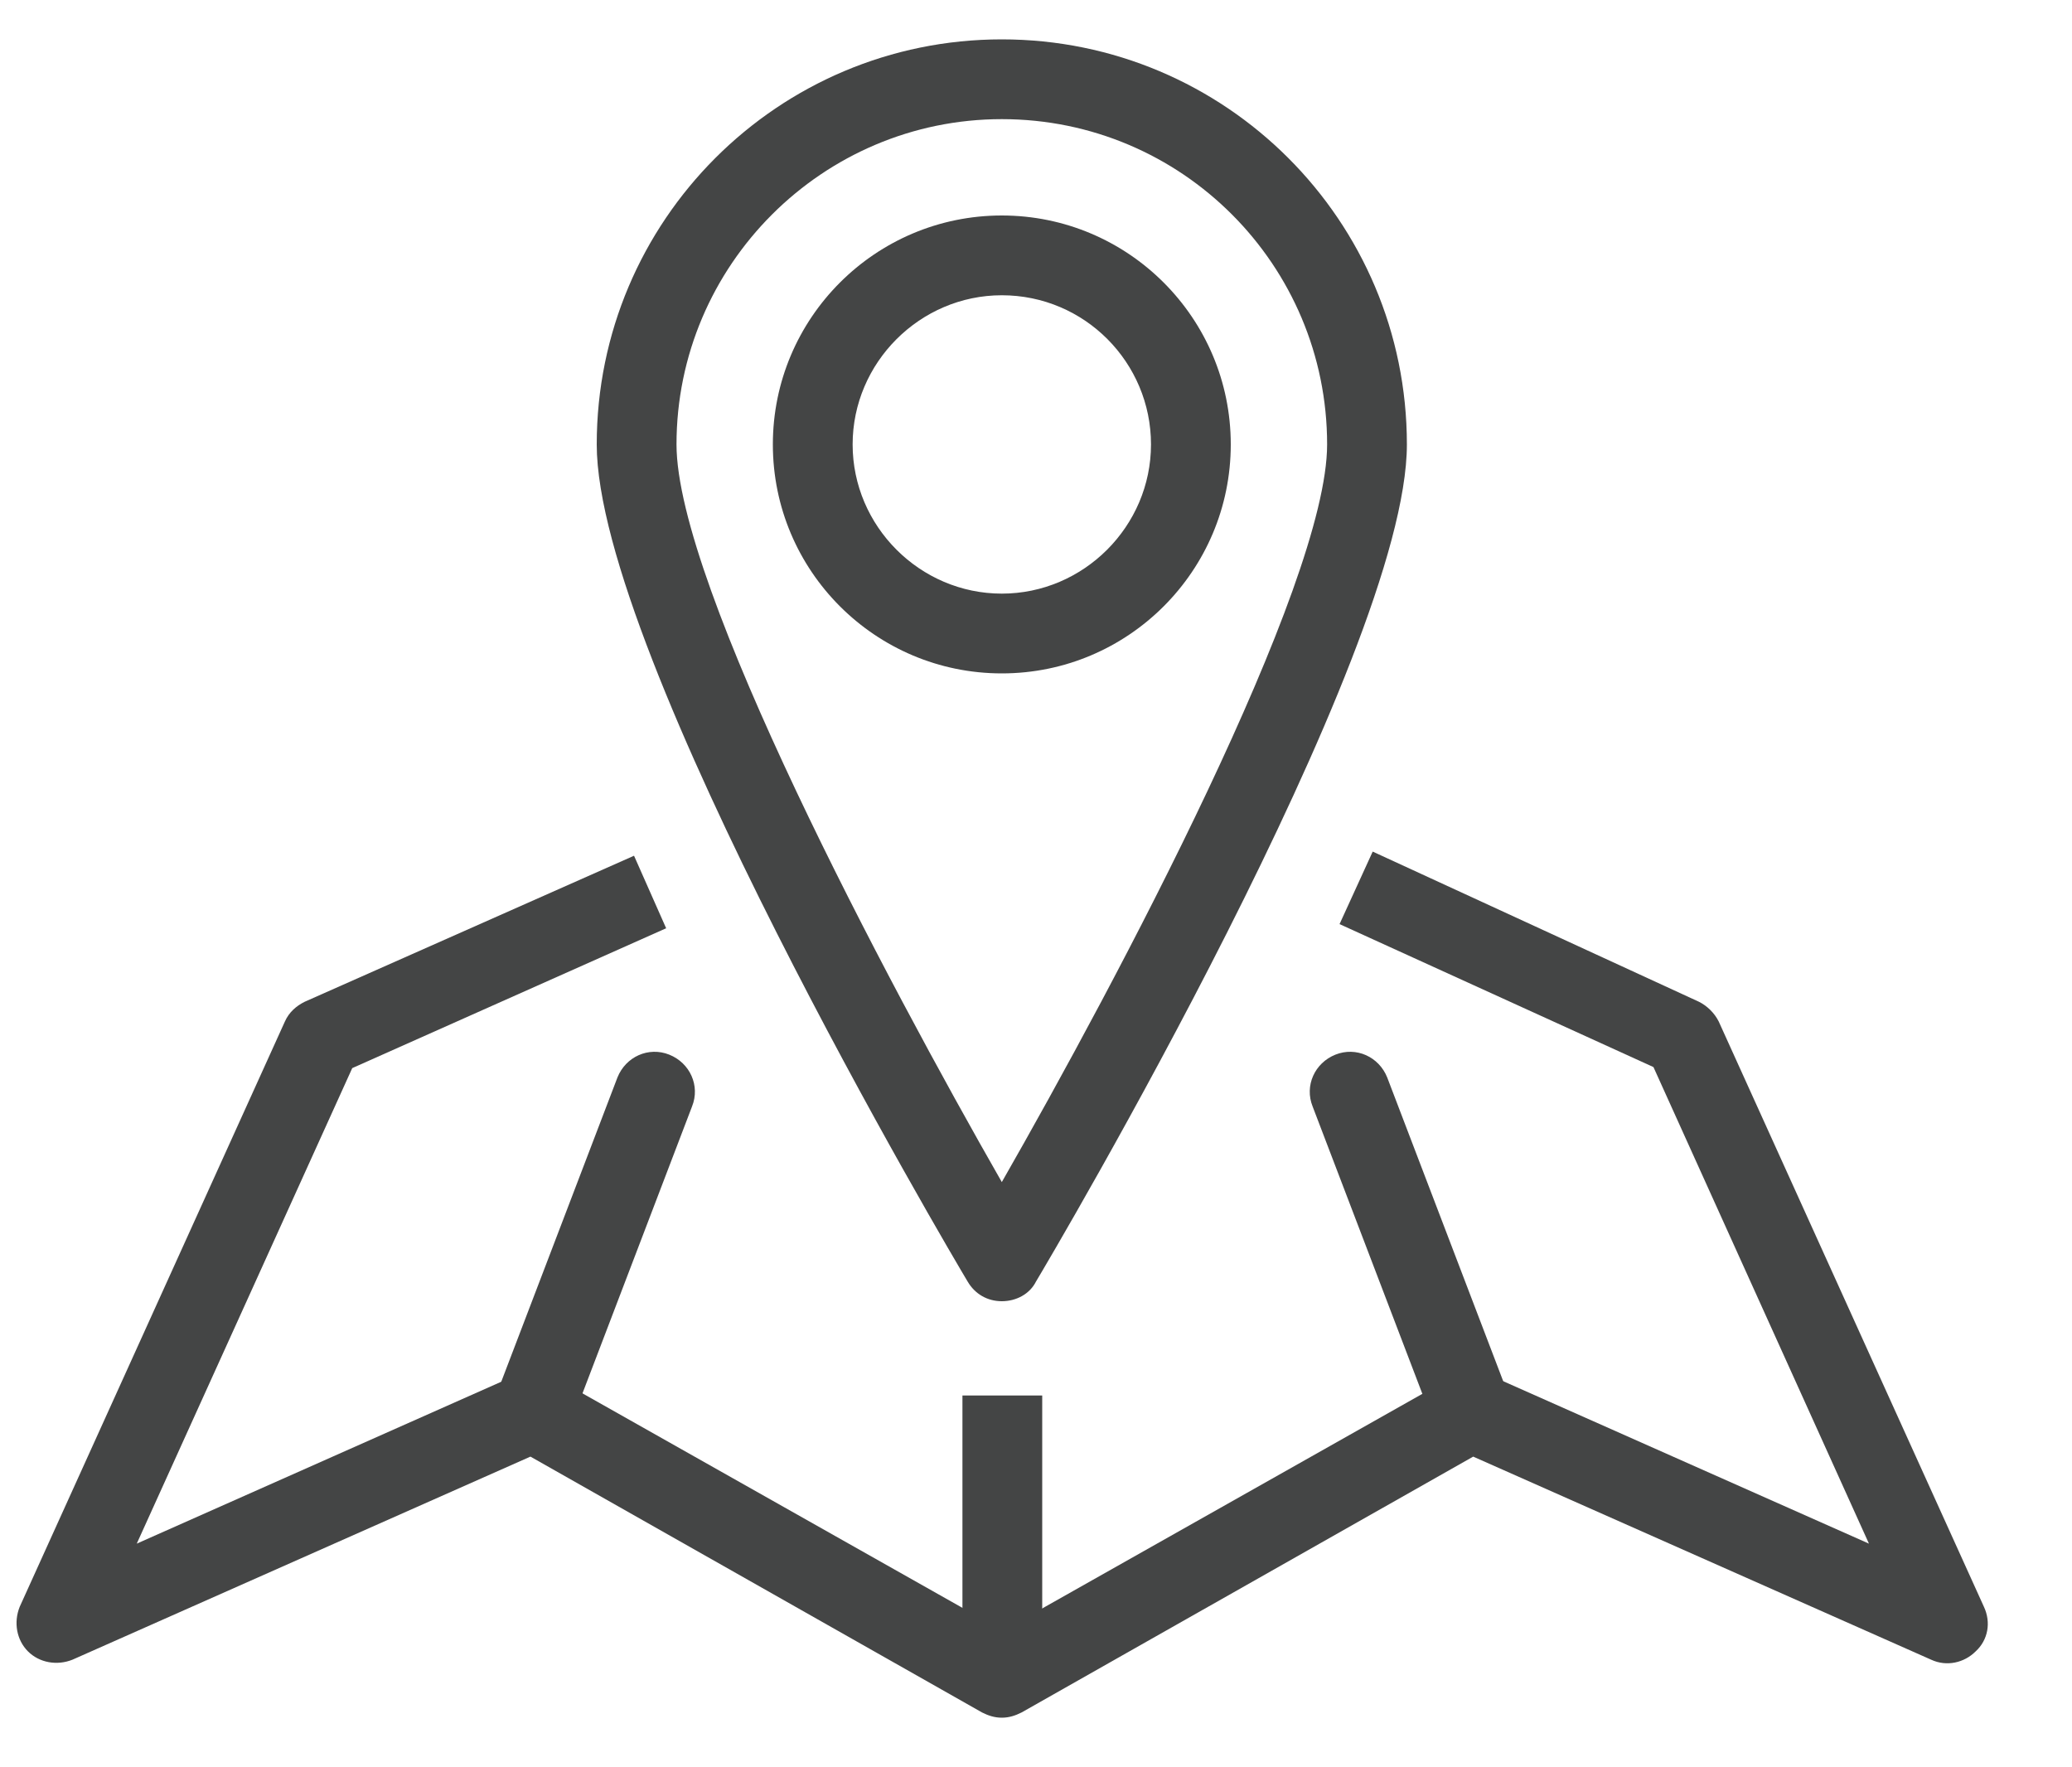
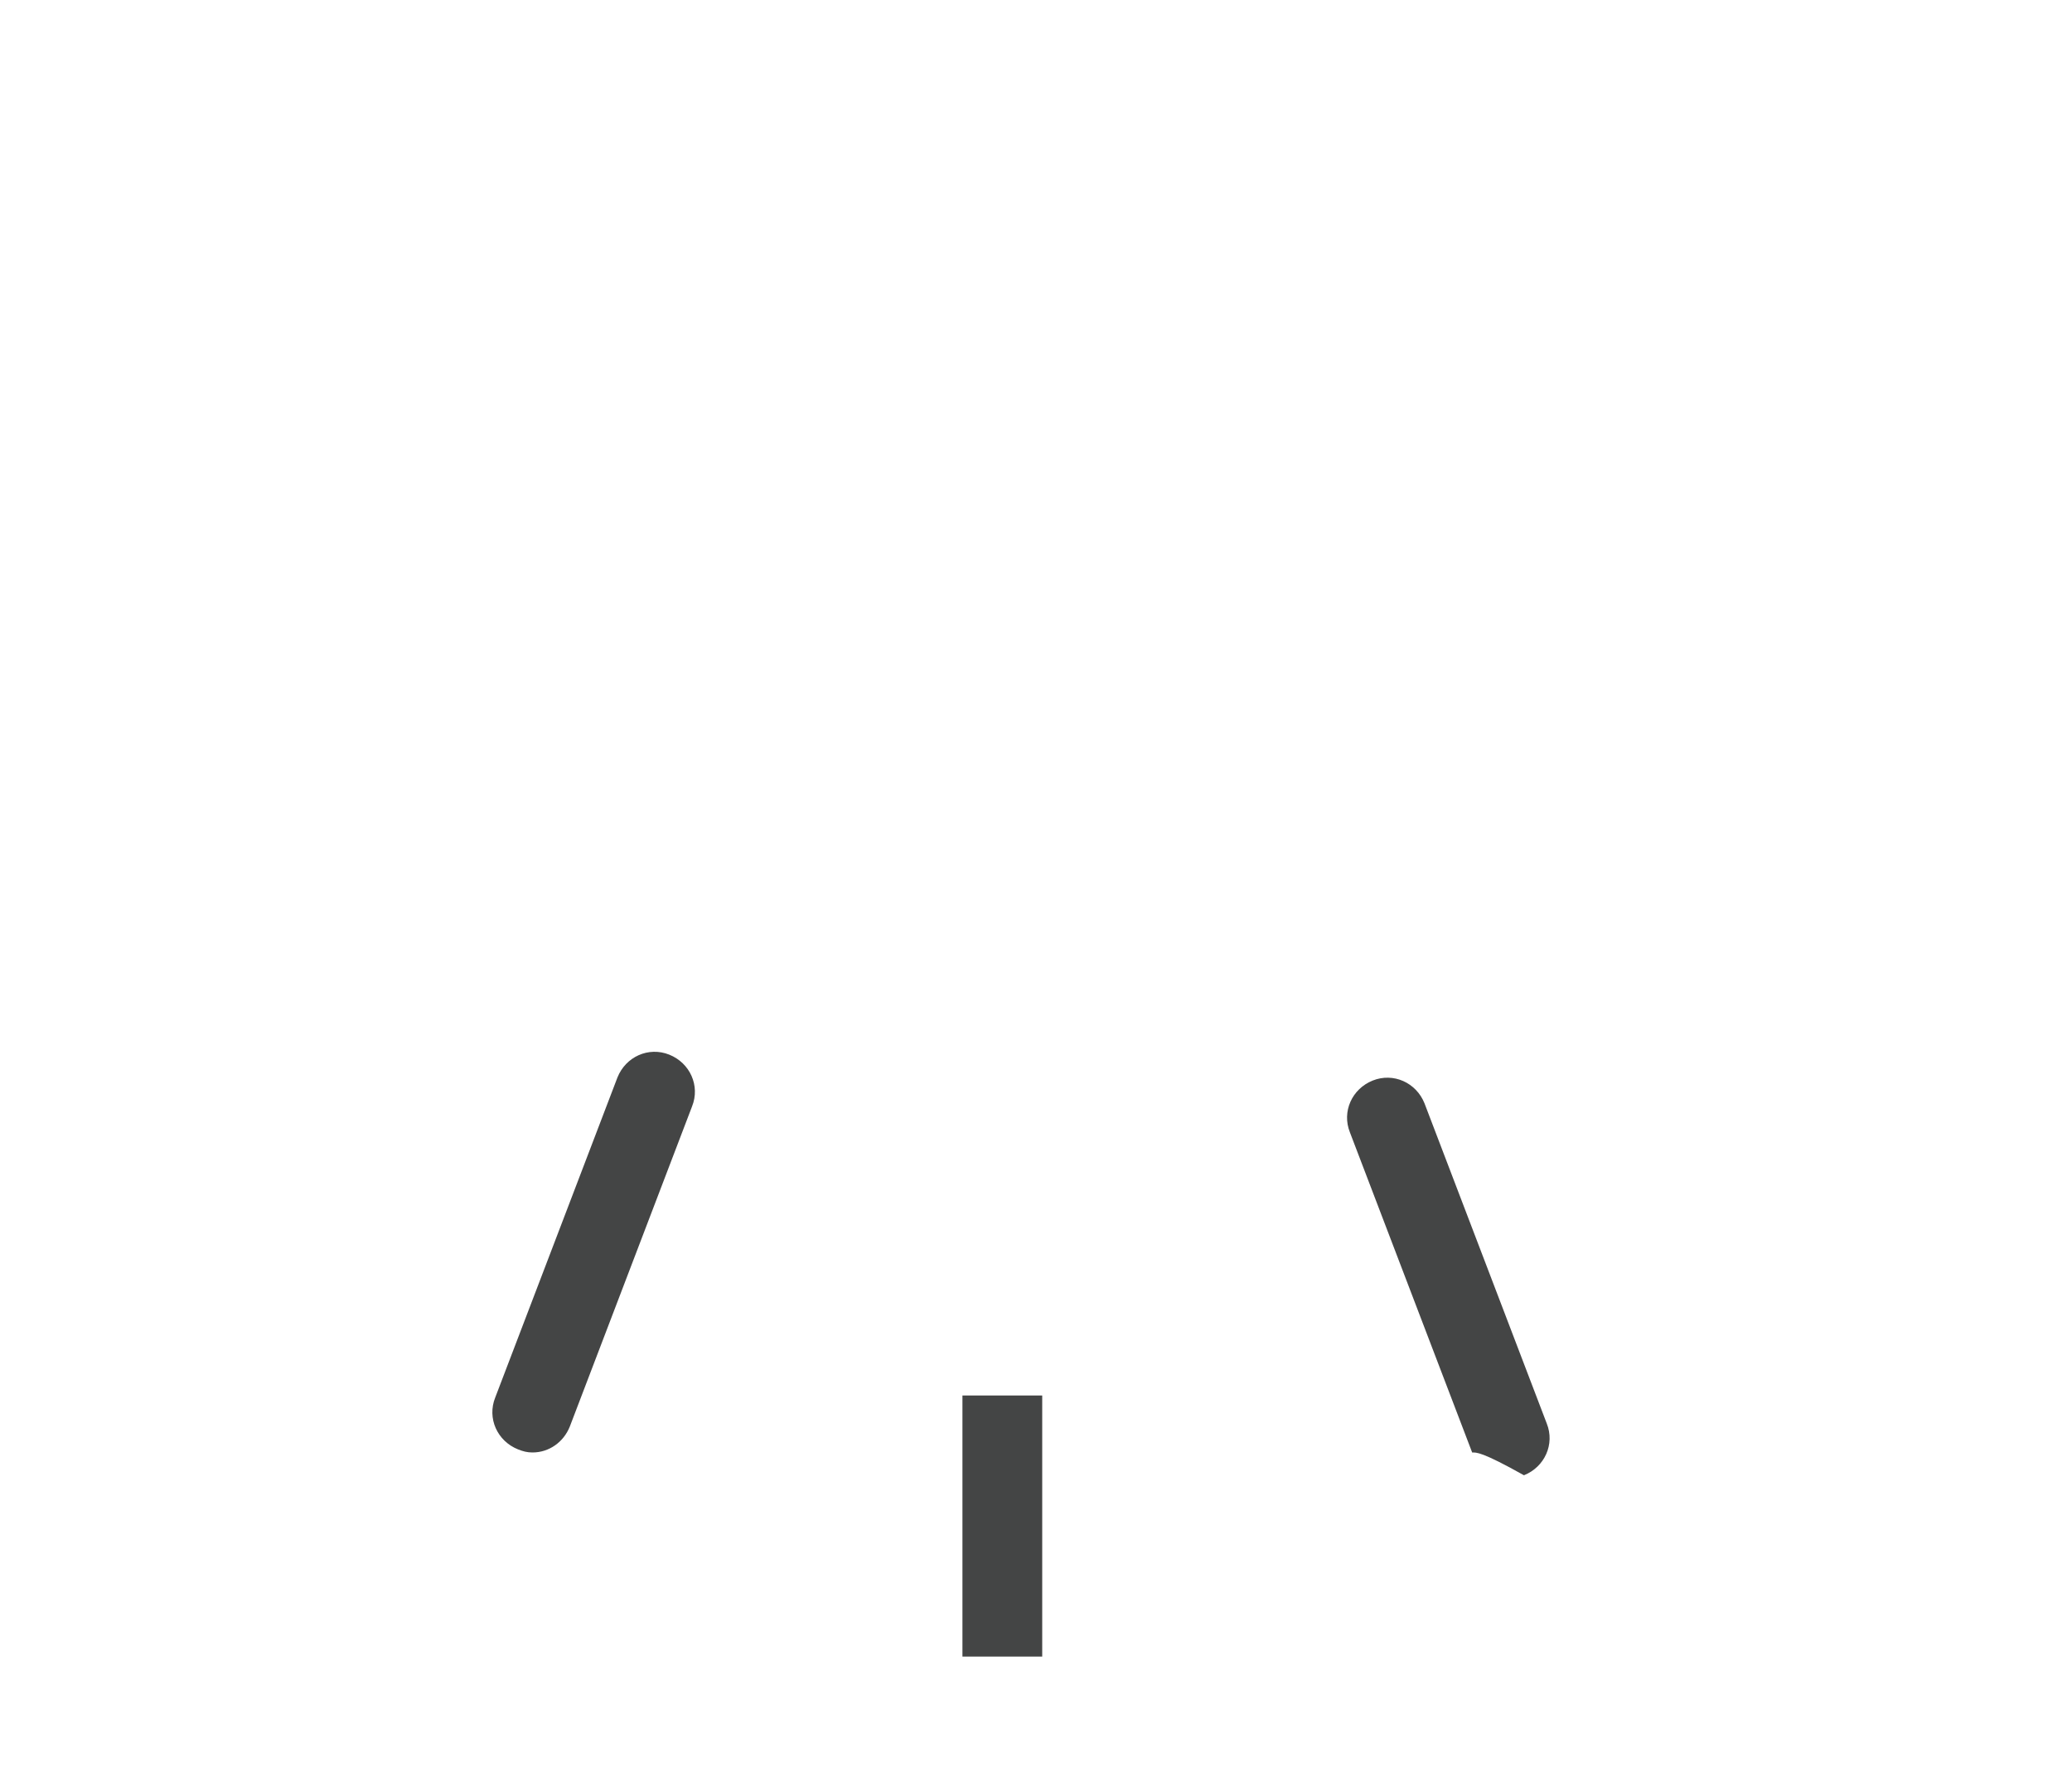
<svg xmlns="http://www.w3.org/2000/svg" version="1.1" id="Layer_3" x="0px" y="0px" viewBox="0 0 200 170.6" style="enable-background:new 0 0 200 170.6;" xml:space="preserve">
  <style type="text/css"> .st0{fill:#444545;} </style>
  <g>
    <g>
-       <path class="st0" d="M96.7,165.8c-0.7,0-1.3-0.2-1.9-0.5l-43.6-24.7L7,160.2c-1.5,0.6-3.2,0.3-4.3-0.8c-1.1-1.1-1.4-2.8-0.8-4.3 l25.6-56.5c0.4-0.9,1.1-1.5,1.9-1.9l31.8-14.1l3.1,7L34,103.1l-20.8,45.9l36.7-16.3c1.1-0.5,2.4-0.4,3.5,0.2l43.4,24.5l43.4-24.5 c1.1-0.6,2.3-0.7,3.5-0.2l36.7,16.3l-20.8-46l-30.3-13.8l3.2-7L164,96.7c0.8,0.4,1.5,1.1,1.9,1.9l25.6,56.5 c0.7,1.5,0.4,3.2-0.8,4.3c-1.1,1.1-2.8,1.5-4.3,0.8l-44.2-19.6l-43.6,24.7C98,165.6,97.4,165.8,96.7,165.8z" />
-     </g>
+       </g>
    <g>
      <rect x="92.9" y="134.7" class="st0" width="7.7" height="25.2" />
    </g>
    <g>
      <g>
        <path class="st0" d="M51.4,140.2c-0.5,0-0.9-0.1-1.4-0.3c-2-0.8-3-3-2.2-5l11.8-30.9c0.8-2,3-3,5-2.2c2,0.8,3,3,2.2,5L55,137.7 C54.4,139.2,53,140.2,51.4,140.2z" />
      </g>
      <g>
-         <path class="st0" d="M142.1,140.2c-1.5,0-3-0.9-3.6-2.5l-11.8-30.9c-0.8-2,0.2-4.2,2.2-5c2-0.8,4.2,0.2,5,2.2l11.8,30.9 c0.8,2-0.2,4.2-2.2,5C143,140.1,142.5,140.2,142.1,140.2z" />
+         <path class="st0" d="M142.1,140.2l-11.8-30.9c-0.8-2,0.2-4.2,2.2-5c2-0.8,4.2,0.2,5,2.2l11.8,30.9 c0.8,2-0.2,4.2-2.2,5C143,140.1,142.5,140.2,142.1,140.2z" />
      </g>
    </g>
    <g>
-       <path class="st0" d="M96.7,125.6L96.7,125.6c-1.4,0-2.6-0.7-3.3-1.9c-1.5-2.5-35.8-60.5-35.8-80.8c0-21.6,17.5-39.1,39.1-39.1 s39.1,17.5,39.1,39.1c0,20.3-34.3,78.3-35.8,80.8C99.4,124.9,98.1,125.6,96.7,125.6z M96.7,11.5c-17.3,0-31.4,14.1-31.4,31.4 c0,13.6,20.3,51.8,31.4,71.2c11.1-19.4,31.4-57.6,31.4-71.2C128.1,25.6,114.1,11.5,96.7,11.5z" />
-     </g>
+       </g>
    <g>
-       <path class="st0" d="M96.7,65c-12.2,0-22.1-9.9-22.1-22.1c0-12.2,9.9-22.1,22.1-22.1c12.2,0,22.1,9.9,22.1,22.1 C118.8,55.1,108.9,65,96.7,65z M96.7,28.5c-7.9,0-14.4,6.5-14.4,14.4c0,7.9,6.5,14.4,14.4,14.4s14.4-6.5,14.4-14.4 C111.1,35,104.7,28.5,96.7,28.5z" />
-     </g>
+       </g>
  </g>
</svg>